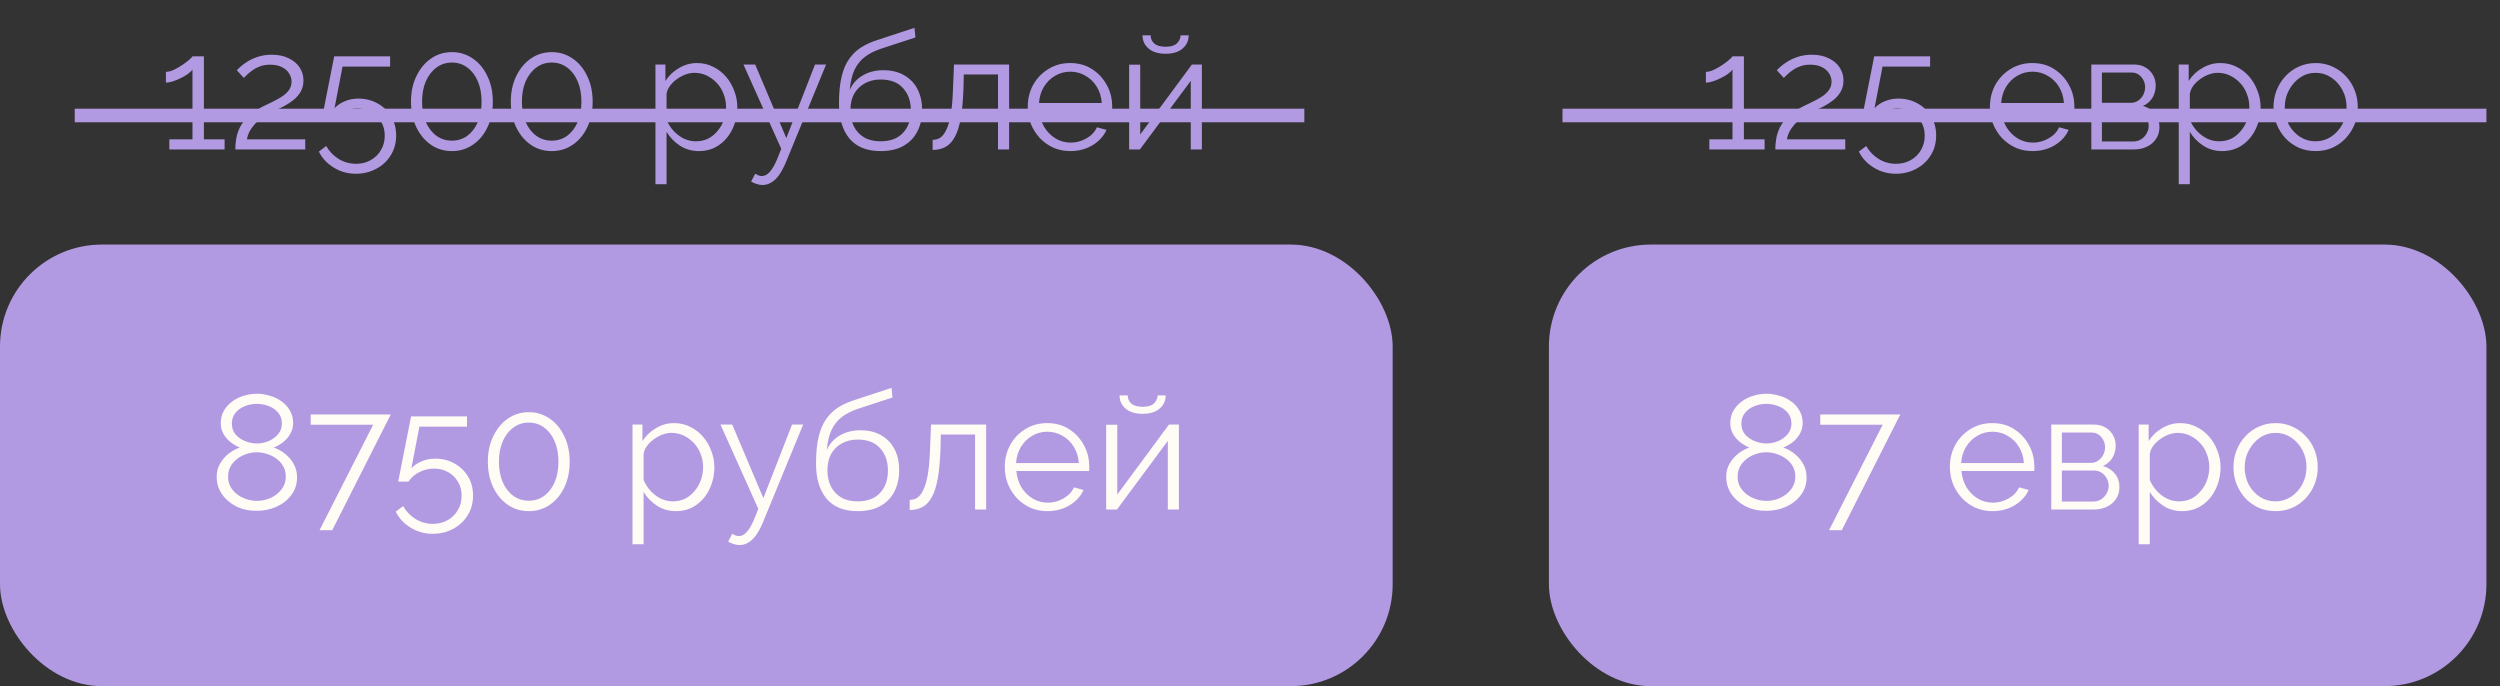
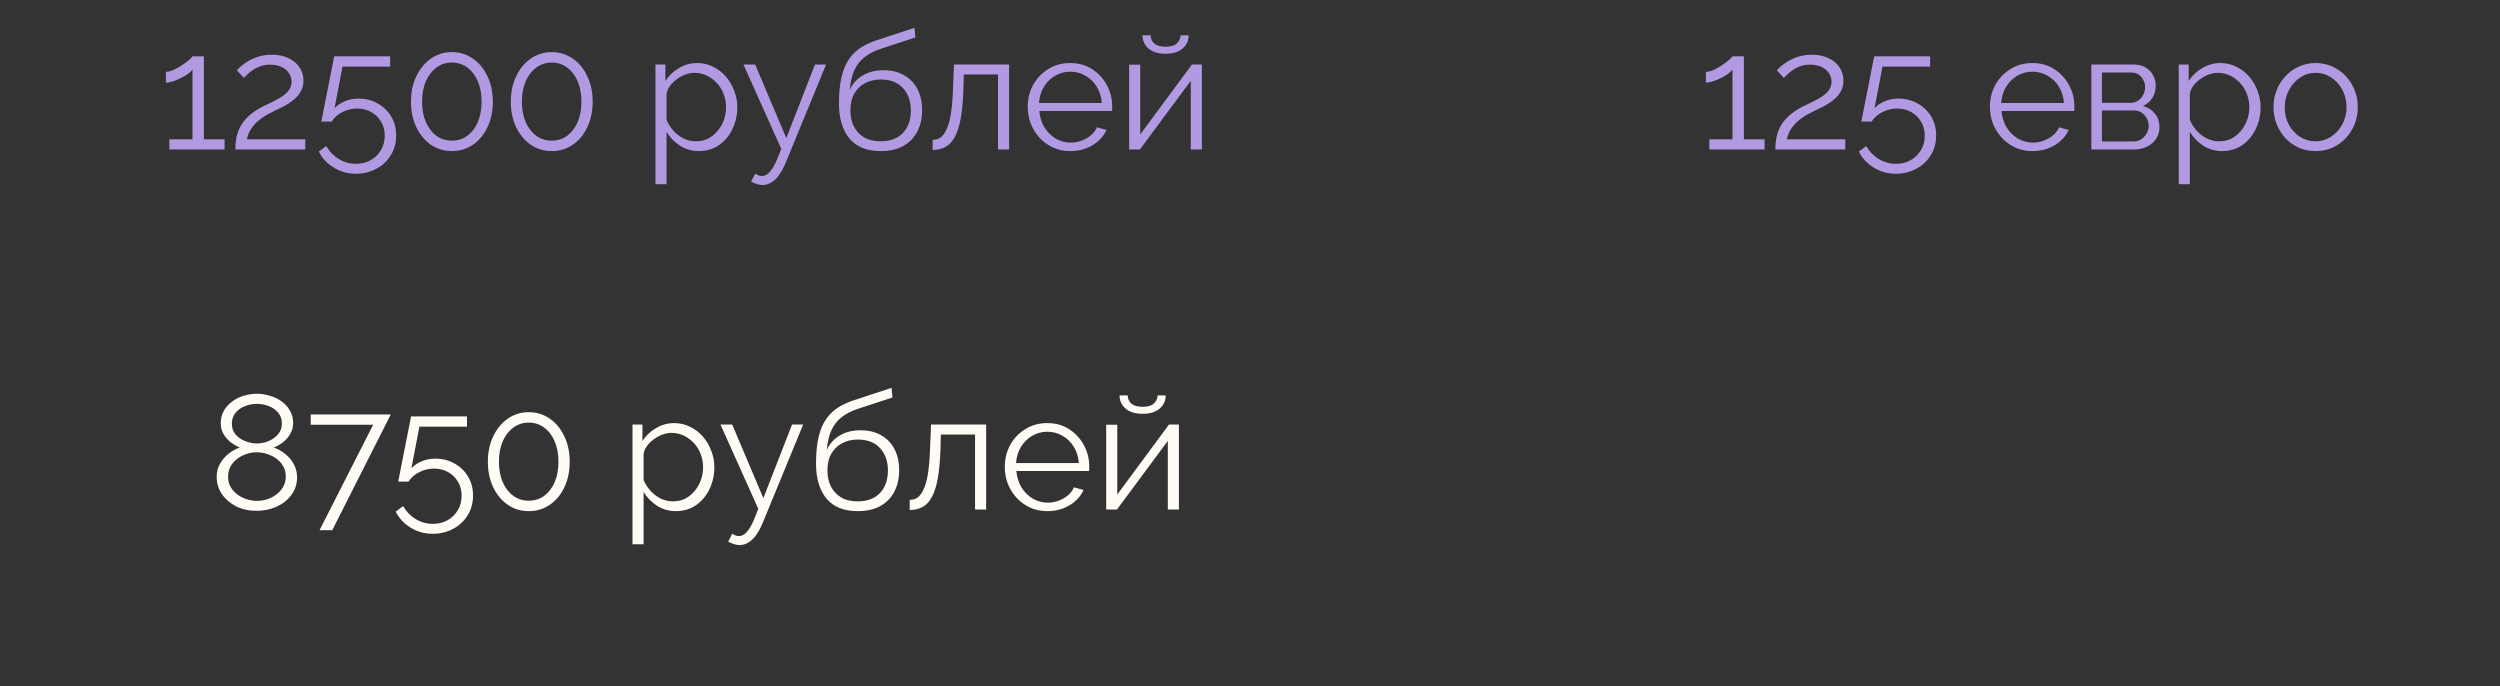
<svg xmlns="http://www.w3.org/2000/svg" width="368" height="101" viewBox="0 0 368 101" fill="none">
  <rect x="0" y="0" width="368" height="101" fill="#333333" stroke="none" />
-   <rect y="36" width="205" height="65" rx="15" fill="#B19AE2" />
-   <rect x="228" y="36" width="138" height="65" rx="15" fill="#B19AE2" />
  <path d="M33.06 20.512V22H24.924V20.512H28.332V10.24C28.204 10.432 27.988 10.64 27.684 10.864C27.38 11.088 27.028 11.296 26.628 11.488C26.244 11.68 25.86 11.84 25.476 11.968C25.092 12.096 24.74 12.16 24.42 12.16V10.576C24.788 10.576 25.188 10.472 25.62 10.264C26.052 10.056 26.468 9.816 26.868 9.544C27.268 9.272 27.604 9.016 27.876 8.776C28.148 8.536 28.3 8.376 28.332 8.296H30.012V20.512H33.06ZM34.638 22C34.638 21.456 34.686 20.912 34.782 20.368C34.878 19.808 35.062 19.256 35.334 18.712C35.606 18.168 36.006 17.648 36.534 17.152C37.062 16.64 37.758 16.16 38.622 15.712C39.086 15.472 39.566 15.24 40.062 15.016C40.558 14.776 41.022 14.52 41.454 14.248C41.902 13.96 42.254 13.64 42.51 13.288C42.782 12.92 42.918 12.488 42.918 11.992C42.918 11.592 42.798 11.2 42.558 10.816C42.334 10.432 41.982 10.12 41.502 9.88C41.038 9.64 40.454 9.52 39.75 9.52C39.238 9.52 38.774 9.592 38.358 9.736C37.942 9.88 37.574 10.064 37.254 10.288C36.934 10.496 36.662 10.712 36.438 10.936C36.214 11.144 36.03 11.32 35.886 11.464L34.854 10.336C34.934 10.24 35.11 10.072 35.382 9.832C35.67 9.576 36.03 9.312 36.462 9.04C36.91 8.768 37.43 8.536 38.022 8.344C38.63 8.152 39.294 8.056 40.014 8.056C40.99 8.056 41.822 8.232 42.51 8.584C43.214 8.92 43.75 9.376 44.118 9.952C44.486 10.528 44.67 11.152 44.67 11.824C44.67 12.48 44.526 13.048 44.238 13.528C43.966 13.992 43.606 14.4 43.158 14.752C42.726 15.088 42.27 15.384 41.79 15.64C41.326 15.88 40.902 16.088 40.518 16.264C39.766 16.616 39.134 16.968 38.622 17.32C38.11 17.672 37.702 18.032 37.398 18.4C37.094 18.752 36.854 19.104 36.678 19.456C36.518 19.792 36.406 20.144 36.342 20.512H44.934V22H34.638ZM52.386 25.576C51.186 25.576 50.098 25.272 49.122 24.664C48.146 24.072 47.418 23.288 46.938 22.312L48.018 21.496C48.466 22.28 49.074 22.912 49.842 23.392C50.626 23.872 51.482 24.112 52.41 24.112C53.21 24.112 53.922 23.936 54.546 23.584C55.186 23.232 55.69 22.744 56.058 22.12C56.442 21.496 56.634 20.776 56.634 19.96C56.634 19.176 56.45 18.488 56.082 17.896C55.73 17.288 55.242 16.816 54.618 16.48C54.01 16.144 53.322 15.976 52.554 15.976C51.818 15.976 51.114 16.144 50.442 16.48C49.77 16.8 49.226 17.272 48.81 17.896H47.298L49.194 8.296H57.426V9.808H50.418L49.242 15.928C49.658 15.48 50.17 15.136 50.778 14.896C51.386 14.64 52.042 14.512 52.746 14.512C53.786 14.512 54.722 14.744 55.554 15.208C56.402 15.672 57.074 16.312 57.57 17.128C58.066 17.944 58.314 18.88 58.314 19.936C58.314 21.056 58.042 22.04 57.498 22.888C56.97 23.736 56.258 24.392 55.362 24.856C54.466 25.336 53.474 25.576 52.386 25.576ZM72.544 14.968C72.544 16.376 72.28 17.632 71.752 18.736C71.24 19.824 70.528 20.68 69.616 21.304C68.704 21.928 67.672 22.24 66.52 22.24C65.368 22.24 64.336 21.928 63.424 21.304C62.528 20.68 61.816 19.824 61.288 18.736C60.76 17.632 60.496 16.376 60.496 14.968C60.496 13.56 60.76 12.312 61.288 11.224C61.816 10.12 62.528 9.256 63.424 8.632C64.336 7.992 65.368 7.672 66.52 7.672C67.672 7.672 68.704 7.992 69.616 8.632C70.528 9.256 71.24 10.12 71.752 11.224C72.28 12.312 72.544 13.56 72.544 14.968ZM70.888 14.968C70.888 13.832 70.704 12.832 70.336 11.968C69.968 11.104 69.456 10.432 68.8 9.952C68.144 9.456 67.384 9.208 66.52 9.208C65.656 9.208 64.896 9.456 64.24 9.952C63.584 10.432 63.064 11.104 62.68 11.968C62.312 12.832 62.128 13.832 62.128 14.968C62.128 16.104 62.312 17.104 62.68 17.968C63.064 18.832 63.584 19.504 64.24 19.984C64.896 20.464 65.656 20.704 66.52 20.704C67.384 20.704 68.144 20.464 68.8 19.984C69.456 19.488 69.968 18.816 70.336 17.968C70.704 17.104 70.888 16.104 70.888 14.968ZM87.239 14.968C87.239 16.376 86.975 17.632 86.447 18.736C85.935 19.824 85.223 20.68 84.311 21.304C83.399 21.928 82.367 22.24 81.215 22.24C80.063 22.24 79.031 21.928 78.119 21.304C77.223 20.68 76.511 19.824 75.983 18.736C75.455 17.632 75.191 16.376 75.191 14.968C75.191 13.56 75.455 12.312 75.983 11.224C76.511 10.12 77.223 9.256 78.119 8.632C79.031 7.992 80.063 7.672 81.215 7.672C82.367 7.672 83.399 7.992 84.311 8.632C85.223 9.256 85.935 10.12 86.447 11.224C86.975 12.312 87.239 13.56 87.239 14.968ZM85.583 14.968C85.583 13.832 85.399 12.832 85.031 11.968C84.663 11.104 84.151 10.432 83.495 9.952C82.839 9.456 82.079 9.208 81.215 9.208C80.351 9.208 79.591 9.456 78.935 9.952C78.279 10.432 77.759 11.104 77.375 11.968C77.007 12.832 76.823 13.832 76.823 14.968C76.823 16.104 77.007 17.104 77.375 17.968C77.759 18.832 78.279 19.504 78.935 19.984C79.591 20.464 80.351 20.704 81.215 20.704C82.079 20.704 82.839 20.464 83.495 19.984C84.151 19.488 84.663 18.816 85.031 17.968C85.399 17.104 85.583 16.104 85.583 14.968ZM102.868 22.24C101.828 22.24 100.892 21.968 100.06 21.424C99.244 20.88 98.596 20.208 98.116 19.408V27.112H96.484V9.496H97.948V11.92C98.444 11.136 99.108 10.504 99.94 10.024C100.772 9.528 101.66 9.28 102.604 9.28C103.468 9.28 104.26 9.464 104.98 9.832C105.7 10.184 106.324 10.664 106.852 11.272C107.38 11.88 107.788 12.576 108.076 13.36C108.38 14.128 108.532 14.928 108.532 15.76C108.532 16.928 108.292 18.008 107.812 19C107.348 19.976 106.692 20.76 105.844 21.352C104.996 21.944 104.004 22.24 102.868 22.24ZM102.412 20.8C103.1 20.8 103.716 20.664 104.26 20.392C104.804 20.104 105.268 19.72 105.652 19.24C106.052 18.76 106.356 18.224 106.564 17.632C106.772 17.024 106.876 16.4 106.876 15.76C106.876 15.088 106.756 14.448 106.516 13.84C106.292 13.232 105.964 12.696 105.532 12.232C105.1 11.768 104.604 11.4 104.044 11.128C103.484 10.856 102.876 10.72 102.22 10.72C101.804 10.72 101.372 10.8 100.924 10.96C100.476 11.12 100.044 11.352 99.628 11.656C99.228 11.944 98.892 12.272 98.62 12.64C98.348 13.008 98.18 13.4 98.116 13.816V17.656C98.372 18.248 98.716 18.784 99.148 19.264C99.58 19.728 100.076 20.104 100.636 20.392C101.212 20.664 101.804 20.8 102.412 20.8ZM112.242 27.232C111.97 27.232 111.69 27.184 111.402 27.088C111.13 27.008 110.85 26.888 110.562 26.728L111.162 25.576C111.338 25.672 111.498 25.752 111.642 25.816C111.802 25.88 111.97 25.912 112.146 25.912C112.562 25.912 112.954 25.704 113.322 25.288C113.69 24.872 114.042 24.264 114.378 23.464L115.002 21.904L109.434 9.496H111.162L115.746 20.32L119.97 9.496H121.602L115.65 23.968C115.33 24.72 114.994 25.336 114.642 25.816C114.29 26.296 113.914 26.648 113.514 26.872C113.114 27.112 112.69 27.232 112.242 27.232ZM129.618 22.24C127.602 22.24 126.074 21.624 125.034 20.392C124.01 19.144 123.498 17.424 123.498 15.232C123.498 13.68 123.626 12.368 123.882 11.296C124.138 10.224 124.514 9.344 125.01 8.656C125.506 7.952 126.114 7.376 126.834 6.928C127.57 6.48 128.41 6.112 129.354 5.824L134.61 4.096L134.754 5.512L129.69 7.168C128.73 7.488 127.93 7.896 127.29 8.392C126.65 8.888 126.146 9.52 125.778 10.288C125.426 11.04 125.194 12.024 125.082 13.24C125.498 12.312 126.138 11.6 127.002 11.104C127.866 10.592 128.866 10.336 130.002 10.336C131.218 10.336 132.25 10.584 133.098 11.08C133.962 11.576 134.618 12.264 135.066 13.144C135.514 14.024 135.738 15.04 135.738 16.192C135.738 17.408 135.498 18.472 135.018 19.384C134.554 20.28 133.866 20.984 132.954 21.496C132.058 21.992 130.946 22.24 129.618 22.24ZM129.618 20.8C131.042 20.8 132.138 20.392 132.906 19.576C133.69 18.744 134.082 17.64 134.082 16.264C134.082 14.92 133.698 13.824 132.93 12.976C132.178 12.128 131.074 11.704 129.618 11.704C128.786 11.704 128.034 11.88 127.362 12.232C126.69 12.584 126.154 13.096 125.754 13.768C125.37 14.44 125.178 15.272 125.178 16.264C125.178 17.128 125.346 17.904 125.682 18.592C126.034 19.28 126.538 19.824 127.194 20.224C127.85 20.608 128.658 20.8 129.618 20.8ZM137.284 22.072V20.584C137.716 20.584 138.1 20.472 138.436 20.248C138.772 20.008 139.068 19.608 139.324 19.048C139.596 18.488 139.812 17.72 139.972 16.744C140.132 15.752 140.236 14.496 140.284 12.976L140.428 9.496H148.54V22H146.908V10.96H141.868L141.82 13.12C141.756 14.848 141.62 16.296 141.412 17.464C141.204 18.616 140.908 19.528 140.524 20.2C140.156 20.872 139.7 21.352 139.156 21.64C138.612 21.928 137.988 22.072 137.284 22.072ZM157.548 22.24C156.652 22.24 155.82 22.072 155.052 21.736C154.284 21.384 153.62 20.912 153.06 20.32C152.5 19.712 152.06 19.016 151.74 18.232C151.436 17.448 151.284 16.608 151.284 15.712C151.284 14.544 151.548 13.472 152.076 12.496C152.62 11.52 153.364 10.744 154.308 10.168C155.252 9.576 156.324 9.28 157.524 9.28C158.756 9.28 159.828 9.576 160.74 10.168C161.668 10.76 162.396 11.544 162.924 12.52C163.452 13.48 163.716 14.536 163.716 15.688C163.716 15.816 163.716 15.944 163.716 16.072C163.716 16.184 163.708 16.272 163.692 16.336H152.988C153.068 17.232 153.316 18.032 153.732 18.736C154.164 19.424 154.716 19.976 155.388 20.392C156.076 20.792 156.82 20.992 157.62 20.992C158.436 20.992 159.204 20.784 159.924 20.368C160.66 19.952 161.172 19.408 161.46 18.736L162.876 19.12C162.62 19.712 162.228 20.248 161.7 20.728C161.172 21.208 160.548 21.584 159.828 21.856C159.124 22.112 158.364 22.24 157.548 22.24ZM152.94 15.16H162.18C162.116 14.248 161.868 13.448 161.436 12.76C161.02 12.072 160.468 11.536 159.78 11.152C159.108 10.752 158.364 10.552 157.548 10.552C156.732 10.552 155.988 10.752 155.316 11.152C154.644 11.536 154.092 12.08 153.66 12.784C153.244 13.472 153.004 14.264 152.94 15.16ZM166.21 22V9.52H167.842V19.792L175.45 9.496H176.914V22H175.282V11.896L167.794 22H166.21ZM171.586 7.912C170.498 7.912 169.658 7.656 169.066 7.144C168.474 6.632 168.178 5.984 168.178 5.2H169.378C169.378 5.68 169.554 6.08 169.906 6.4C170.274 6.72 170.834 6.88 171.586 6.88C172.322 6.88 172.858 6.728 173.194 6.424C173.546 6.12 173.746 5.712 173.794 5.2H174.97C174.97 5.984 174.674 6.632 174.082 7.144C173.49 7.656 172.658 7.912 171.586 7.912Z" fill="#B19AE2" />
  <path d="M259.748 20.512V22H251.612V20.512H255.02V10.24C254.892 10.432 254.676 10.64 254.372 10.864C254.068 11.088 253.716 11.296 253.316 11.488C252.932 11.68 252.548 11.84 252.164 11.968C251.78 12.096 251.428 12.16 251.108 12.16V10.576C251.476 10.576 251.876 10.472 252.308 10.264C252.74 10.056 253.156 9.816 253.556 9.544C253.956 9.272 254.292 9.016 254.564 8.776C254.836 8.536 254.988 8.376 255.02 8.296H256.7V20.512H259.748ZM261.326 22C261.326 21.456 261.374 20.912 261.47 20.368C261.566 19.808 261.75 19.256 262.022 18.712C262.294 18.168 262.694 17.648 263.222 17.152C263.75 16.64 264.446 16.16 265.31 15.712C265.774 15.472 266.254 15.24 266.75 15.016C267.246 14.776 267.71 14.52 268.142 14.248C268.59 13.96 268.942 13.64 269.198 13.288C269.47 12.92 269.606 12.488 269.606 11.992C269.606 11.592 269.486 11.2 269.246 10.816C269.022 10.432 268.67 10.12 268.19 9.88C267.726 9.64 267.142 9.52 266.438 9.52C265.926 9.52 265.462 9.592 265.046 9.736C264.63 9.88 264.262 10.064 263.942 10.288C263.622 10.496 263.35 10.712 263.126 10.936C262.902 11.144 262.718 11.32 262.574 11.464L261.542 10.336C261.622 10.24 261.798 10.072 262.07 9.832C262.358 9.576 262.718 9.312 263.15 9.04C263.598 8.768 264.118 8.536 264.71 8.344C265.318 8.152 265.982 8.056 266.702 8.056C267.678 8.056 268.51 8.232 269.198 8.584C269.902 8.92 270.438 9.376 270.806 9.952C271.174 10.528 271.358 11.152 271.358 11.824C271.358 12.48 271.214 13.048 270.926 13.528C270.654 13.992 270.294 14.4 269.846 14.752C269.414 15.088 268.958 15.384 268.478 15.64C268.014 15.88 267.59 16.088 267.206 16.264C266.454 16.616 265.822 16.968 265.31 17.32C264.798 17.672 264.39 18.032 264.086 18.4C263.782 18.752 263.542 19.104 263.366 19.456C263.206 19.792 263.094 20.144 263.03 20.512H271.622V22H261.326ZM279.073 25.576C277.873 25.576 276.785 25.272 275.809 24.664C274.833 24.072 274.105 23.288 273.625 22.312L274.705 21.496C275.153 22.28 275.761 22.912 276.529 23.392C277.313 23.872 278.169 24.112 279.097 24.112C279.897 24.112 280.609 23.936 281.233 23.584C281.873 23.232 282.377 22.744 282.745 22.12C283.129 21.496 283.321 20.776 283.321 19.96C283.321 19.176 283.137 18.488 282.769 17.896C282.417 17.288 281.929 16.816 281.305 16.48C280.697 16.144 280.009 15.976 279.241 15.976C278.505 15.976 277.801 16.144 277.129 16.48C276.457 16.8 275.913 17.272 275.497 17.896H273.985L275.881 8.296H284.113V9.808H277.105L275.929 15.928C276.345 15.48 276.857 15.136 277.465 14.896C278.073 14.64 278.729 14.512 279.433 14.512C280.473 14.512 281.409 14.744 282.241 15.208C283.089 15.672 283.761 16.312 284.257 17.128C284.753 17.944 285.001 18.88 285.001 19.936C285.001 21.056 284.729 22.04 284.185 22.888C283.657 23.736 282.945 24.392 282.049 24.856C281.153 25.336 280.161 25.576 279.073 25.576ZM299.18 22.24C298.284 22.24 297.452 22.072 296.684 21.736C295.916 21.384 295.252 20.912 294.692 20.32C294.132 19.712 293.692 19.016 293.372 18.232C293.068 17.448 292.916 16.608 292.916 15.712C292.916 14.544 293.18 13.472 293.708 12.496C294.252 11.52 294.996 10.744 295.94 10.168C296.884 9.576 297.956 9.28 299.156 9.28C300.388 9.28 301.46 9.576 302.372 10.168C303.3 10.76 304.028 11.544 304.556 12.52C305.084 13.48 305.348 14.536 305.348 15.688C305.348 15.816 305.348 15.944 305.348 16.072C305.348 16.184 305.34 16.272 305.324 16.336H294.62C294.7 17.232 294.948 18.032 295.364 18.736C295.796 19.424 296.348 19.976 297.02 20.392C297.708 20.792 298.452 20.992 299.252 20.992C300.068 20.992 300.836 20.784 301.556 20.368C302.292 19.952 302.804 19.408 303.092 18.736L304.508 19.12C304.252 19.712 303.86 20.248 303.332 20.728C302.804 21.208 302.18 21.584 301.46 21.856C300.756 22.112 299.996 22.24 299.18 22.24ZM294.572 15.16H303.812C303.748 14.248 303.5 13.448 303.068 12.76C302.652 12.072 302.1 11.536 301.412 11.152C300.74 10.752 299.996 10.552 299.18 10.552C298.364 10.552 297.62 10.752 296.948 11.152C296.276 11.536 295.724 12.08 295.292 12.784C294.876 13.472 294.636 14.264 294.572 15.16ZM307.842 22V9.496H314.082C314.786 9.496 315.378 9.648 315.858 9.952C316.338 10.24 316.698 10.616 316.938 11.08C317.194 11.544 317.322 12.04 317.322 12.568C317.322 13.24 317.162 13.848 316.842 14.392C316.522 14.92 316.058 15.32 315.45 15.592C316.17 15.8 316.754 16.176 317.202 16.72C317.65 17.264 317.874 17.92 317.874 18.688C317.874 19.36 317.706 19.944 317.37 20.44C317.05 20.936 316.602 21.32 316.026 21.592C315.466 21.864 314.818 22 314.082 22H307.842ZM309.402 20.824H314.034C314.45 20.824 314.826 20.72 315.162 20.512C315.514 20.288 315.786 20 315.978 19.648C316.186 19.296 316.29 18.928 316.29 18.544C316.29 18.128 316.194 17.752 316.002 17.416C315.81 17.064 315.554 16.784 315.234 16.576C314.914 16.368 314.546 16.264 314.13 16.264H309.402V20.824ZM309.402 15.136H313.65C314.066 15.136 314.434 15.024 314.754 14.8C315.074 14.576 315.322 14.288 315.498 13.936C315.674 13.584 315.762 13.216 315.762 12.832C315.762 12.256 315.57 11.752 315.186 11.32C314.818 10.888 314.338 10.672 313.746 10.672H309.402V15.136ZM327.094 22.24C326.054 22.24 325.118 21.968 324.286 21.424C323.47 20.88 322.822 20.208 322.342 19.408V27.112H320.71V9.496H322.174V11.92C322.67 11.136 323.334 10.504 324.166 10.024C324.998 9.528 325.886 9.28 326.83 9.28C327.694 9.28 328.486 9.464 329.206 9.832C329.926 10.184 330.55 10.664 331.078 11.272C331.606 11.88 332.014 12.576 332.302 13.36C332.606 14.128 332.758 14.928 332.758 15.76C332.758 16.928 332.518 18.008 332.038 19C331.574 19.976 330.918 20.76 330.07 21.352C329.222 21.944 328.23 22.24 327.094 22.24ZM326.638 20.8C327.326 20.8 327.942 20.664 328.486 20.392C329.03 20.104 329.494 19.72 329.878 19.24C330.278 18.76 330.582 18.224 330.79 17.632C330.998 17.024 331.102 16.4 331.102 15.76C331.102 15.088 330.982 14.448 330.742 13.84C330.518 13.232 330.19 12.696 329.758 12.232C329.326 11.768 328.83 11.4 328.27 11.128C327.71 10.856 327.102 10.72 326.446 10.72C326.03 10.72 325.598 10.8 325.15 10.96C324.702 11.12 324.27 11.352 323.854 11.656C323.454 11.944 323.118 12.272 322.846 12.64C322.574 13.008 322.406 13.4 322.342 13.816V17.656C322.598 18.248 322.942 18.784 323.374 19.264C323.806 19.728 324.302 20.104 324.862 20.392C325.438 20.664 326.03 20.8 326.638 20.8ZM340.851 22.24C339.955 22.24 339.123 22.072 338.355 21.736C337.603 21.384 336.947 20.912 336.387 20.32C335.843 19.712 335.419 19.024 335.115 18.256C334.811 17.472 334.659 16.648 334.659 15.784C334.659 14.888 334.811 14.056 335.115 13.288C335.419 12.504 335.851 11.816 336.411 11.224C336.971 10.616 337.627 10.144 338.379 9.808C339.147 9.456 339.979 9.28 340.875 9.28C341.771 9.28 342.595 9.456 343.347 9.808C344.099 10.144 344.755 10.616 345.315 11.224C345.875 11.816 346.307 12.504 346.611 13.288C346.915 14.056 347.067 14.888 347.067 15.784C347.067 16.648 346.915 17.472 346.611 18.256C346.307 19.024 345.875 19.712 345.315 20.32C344.771 20.912 344.115 21.384 343.347 21.736C342.595 22.072 341.763 22.24 340.851 22.24ZM336.315 15.808C336.315 16.736 336.515 17.584 336.915 18.352C337.331 19.104 337.883 19.704 338.571 20.152C339.259 20.584 340.019 20.8 340.851 20.8C341.683 20.8 342.443 20.576 343.131 20.128C343.819 19.68 344.371 19.072 344.787 18.304C345.203 17.52 345.411 16.672 345.411 15.76C345.411 14.832 345.203 13.984 344.787 13.216C344.371 12.448 343.819 11.84 343.131 11.392C342.443 10.944 341.683 10.72 340.851 10.72C340.019 10.72 339.259 10.952 338.571 11.416C337.899 11.88 337.355 12.496 336.939 13.264C336.523 14.016 336.315 14.864 336.315 15.808Z" fill="#B19AE2" />
-   <path d="M11 17L192 17" stroke="#B19AE2" stroke-width="2" />
-   <path d="M230 17L366 17" stroke="#B19AE2" stroke-width="2" />
  <path d="M43.727 70.272C43.727 71.264 43.447 72.128 42.887 72.864C42.343 73.6 41.615 74.176 40.703 74.592C39.807 74.992 38.823 75.192 37.751 75.192C36.615 75.192 35.607 74.968 34.727 74.52C33.847 74.056 33.151 73.448 32.639 72.696C32.143 71.944 31.895 71.104 31.895 70.176C31.895 69.456 32.063 68.808 32.399 68.232C32.751 67.64 33.183 67.144 33.695 66.744C34.223 66.344 34.759 66.056 35.303 65.88C34.807 65.672 34.343 65.4 33.911 65.064C33.479 64.712 33.135 64.304 32.879 63.84C32.623 63.376 32.495 62.864 32.495 62.304C32.495 61.6 32.647 60.984 32.951 60.456C33.271 59.912 33.687 59.456 34.199 59.088C34.711 58.704 35.279 58.424 35.903 58.248C36.543 58.056 37.183 57.96 37.823 57.96C38.447 57.96 39.071 58.056 39.695 58.248C40.335 58.424 40.911 58.696 41.423 59.064C41.951 59.432 42.367 59.888 42.671 60.432C42.991 60.96 43.151 61.576 43.151 62.28C43.151 62.84 43.015 63.36 42.743 63.84C42.487 64.304 42.143 64.712 41.711 65.064C41.279 65.4 40.807 65.672 40.295 65.88C40.919 66.088 41.487 66.408 41.999 66.84C42.527 67.256 42.943 67.752 43.247 68.328C43.567 68.904 43.727 69.552 43.727 70.272ZM42.071 70.152C42.071 69.576 41.943 69.072 41.687 68.64C41.447 68.192 41.111 67.816 40.679 67.512C40.263 67.208 39.799 66.976 39.287 66.816C38.791 66.656 38.287 66.576 37.775 66.576C37.087 66.576 36.415 66.728 35.759 67.032C35.119 67.32 34.591 67.736 34.175 68.28C33.775 68.808 33.575 69.44 33.575 70.176C33.575 70.736 33.695 71.232 33.935 71.664C34.191 72.096 34.527 72.472 34.943 72.792C35.359 73.096 35.815 73.328 36.311 73.488C36.823 73.648 37.335 73.728 37.847 73.728C38.535 73.728 39.199 73.584 39.839 73.296C40.495 72.992 41.031 72.568 41.447 72.024C41.863 71.48 42.071 70.856 42.071 70.152ZM34.127 62.376C34.127 62.984 34.311 63.512 34.679 63.96C35.063 64.392 35.543 64.72 36.119 64.944C36.695 65.168 37.255 65.28 37.799 65.28C38.375 65.28 38.943 65.168 39.503 64.944C40.079 64.704 40.551 64.368 40.919 63.936C41.303 63.488 41.495 62.952 41.495 62.328C41.495 61.72 41.319 61.2 40.967 60.768C40.615 60.336 40.151 60.008 39.575 59.784C39.015 59.56 38.415 59.448 37.775 59.448C37.167 59.448 36.575 59.568 35.999 59.808C35.439 60.032 34.983 60.368 34.631 60.816C34.295 61.248 34.127 61.768 34.127 62.376ZM54.93 62.52H45.738V61.008H57.522L48.906 78.048H47.034L54.93 62.52ZM63.702 78.576C62.502 78.576 61.414 78.272 60.438 77.664C59.462 77.072 58.734 76.288 58.254 75.312L59.334 74.496C59.782 75.28 60.39 75.912 61.158 76.392C61.942 76.872 62.798 77.112 63.726 77.112C64.526 77.112 65.238 76.936 65.862 76.584C66.502 76.232 67.006 75.744 67.374 75.12C67.758 74.496 67.95 73.776 67.95 72.96C67.95 72.176 67.766 71.488 67.398 70.896C67.046 70.288 66.558 69.816 65.934 69.48C65.326 69.144 64.638 68.976 63.87 68.976C63.134 68.976 62.43 69.144 61.758 69.48C61.086 69.8 60.542 70.272 60.126 70.896H58.614L60.51 61.296H68.742V62.808H61.734L60.558 68.928C60.974 68.48 61.486 68.136 62.094 67.896C62.702 67.64 63.358 67.512 64.062 67.512C65.102 67.512 66.038 67.744 66.87 68.208C67.718 68.672 68.39 69.312 68.886 70.128C69.382 70.944 69.63 71.88 69.63 72.936C69.63 74.056 69.358 75.04 68.814 75.888C68.286 76.736 67.574 77.392 66.678 77.856C65.782 78.336 64.79 78.576 63.702 78.576ZM83.86 67.968C83.86 69.376 83.596 70.632 83.068 71.736C82.556 72.824 81.844 73.68 80.932 74.304C80.02 74.928 78.988 75.24 77.836 75.24C76.684 75.24 75.652 74.928 74.74 74.304C73.844 73.68 73.132 72.824 72.604 71.736C72.076 70.632 71.812 69.376 71.812 67.968C71.812 66.56 72.076 65.312 72.604 64.224C73.132 63.12 73.844 62.256 74.74 61.632C75.652 60.992 76.684 60.672 77.836 60.672C78.988 60.672 80.02 60.992 80.932 61.632C81.844 62.256 82.556 63.12 83.068 64.224C83.596 65.312 83.86 66.56 83.86 67.968ZM82.204 67.968C82.204 66.832 82.02 65.832 81.652 64.968C81.284 64.104 80.772 63.432 80.116 62.952C79.46 62.456 78.7 62.208 77.836 62.208C76.972 62.208 76.212 62.456 75.556 62.952C74.9 63.432 74.38 64.104 73.996 64.968C73.628 65.832 73.444 66.832 73.444 67.968C73.444 69.104 73.628 70.104 73.996 70.968C74.38 71.832 74.9 72.504 75.556 72.984C76.212 73.464 76.972 73.704 77.836 73.704C78.7 73.704 79.46 73.464 80.116 72.984C80.772 72.488 81.284 71.816 81.652 70.968C82.02 70.104 82.204 69.104 82.204 67.968ZM99.489 75.24C98.449 75.24 97.513 74.968 96.681 74.424C95.865 73.88 95.217 73.208 94.737 72.408V80.112H93.105V62.496H94.569V64.92C95.065 64.136 95.729 63.504 96.561 63.024C97.393 62.528 98.281 62.28 99.225 62.28C100.089 62.28 100.881 62.464 101.601 62.832C102.321 63.184 102.945 63.664 103.473 64.272C104.001 64.88 104.409 65.576 104.697 66.36C105.001 67.128 105.153 67.928 105.153 68.76C105.153 69.928 104.913 71.008 104.433 72C103.969 72.976 103.313 73.76 102.465 74.352C101.617 74.944 100.625 75.24 99.489 75.24ZM99.033 73.8C99.721 73.8 100.337 73.664 100.881 73.392C101.425 73.104 101.889 72.72 102.273 72.24C102.673 71.76 102.977 71.224 103.185 70.632C103.393 70.024 103.497 69.4 103.497 68.76C103.497 68.088 103.377 67.448 103.137 66.84C102.913 66.232 102.585 65.696 102.153 65.232C101.721 64.768 101.225 64.4 100.665 64.128C100.105 63.856 99.497 63.72 98.841 63.72C98.425 63.72 97.993 63.8 97.545 63.96C97.097 64.12 96.665 64.352 96.249 64.656C95.849 64.944 95.513 65.272 95.241 65.64C94.969 66.008 94.801 66.4 94.737 66.816V70.656C94.993 71.248 95.337 71.784 95.769 72.264C96.201 72.728 96.697 73.104 97.257 73.392C97.833 73.664 98.425 73.8 99.033 73.8ZM108.863 80.232C108.591 80.232 108.311 80.184 108.023 80.088C107.751 80.008 107.471 79.888 107.183 79.728L107.783 78.576C107.959 78.672 108.119 78.752 108.263 78.816C108.423 78.88 108.591 78.912 108.767 78.912C109.183 78.912 109.575 78.704 109.943 78.288C110.311 77.872 110.663 77.264 110.999 76.464L111.623 74.904L106.055 62.496H107.783L112.367 73.32L116.591 62.496H118.223L112.271 76.968C111.951 77.72 111.615 78.336 111.263 78.816C110.911 79.296 110.535 79.648 110.135 79.872C109.735 80.112 109.311 80.232 108.863 80.232ZM126.239 75.24C124.223 75.24 122.695 74.624 121.655 73.392C120.631 72.144 120.119 70.424 120.119 68.232C120.119 66.68 120.247 65.368 120.503 64.296C120.759 63.224 121.135 62.344 121.631 61.656C122.127 60.952 122.735 60.376 123.455 59.928C124.191 59.48 125.031 59.112 125.975 58.824L131.231 57.096L131.375 58.512L126.311 60.168C125.351 60.488 124.551 60.896 123.911 61.392C123.271 61.888 122.767 62.52 122.399 63.288C122.047 64.04 121.815 65.024 121.703 66.24C122.119 65.312 122.759 64.6 123.623 64.104C124.487 63.592 125.487 63.336 126.623 63.336C127.839 63.336 128.871 63.584 129.719 64.08C130.583 64.576 131.239 65.264 131.687 66.144C132.135 67.024 132.359 68.04 132.359 69.192C132.359 70.408 132.119 71.472 131.639 72.384C131.175 73.28 130.487 73.984 129.575 74.496C128.679 74.992 127.567 75.24 126.239 75.24ZM126.239 73.8C127.663 73.8 128.759 73.392 129.527 72.576C130.311 71.744 130.703 70.64 130.703 69.264C130.703 67.92 130.319 66.824 129.551 65.976C128.799 65.128 127.695 64.704 126.239 64.704C125.407 64.704 124.655 64.88 123.983 65.232C123.311 65.584 122.775 66.096 122.375 66.768C121.991 67.44 121.799 68.272 121.799 69.264C121.799 70.128 121.967 70.904 122.303 71.592C122.655 72.28 123.159 72.824 123.815 73.224C124.471 73.608 125.279 73.8 126.239 73.8ZM133.905 75.072V73.584C134.337 73.584 134.721 73.472 135.057 73.248C135.393 73.008 135.689 72.608 135.945 72.048C136.217 71.488 136.433 70.72 136.593 69.744C136.753 68.752 136.857 67.496 136.905 65.976L137.049 62.496H145.161V75H143.529V63.96H138.489L138.441 66.12C138.377 67.848 138.241 69.296 138.033 70.464C137.825 71.616 137.529 72.528 137.145 73.2C136.777 73.872 136.321 74.352 135.777 74.64C135.233 74.928 134.609 75.072 133.905 75.072ZM154.169 75.24C153.273 75.24 152.441 75.072 151.673 74.736C150.905 74.384 150.241 73.912 149.681 73.32C149.121 72.712 148.681 72.016 148.361 71.232C148.057 70.448 147.905 69.608 147.905 68.712C147.905 67.544 148.169 66.472 148.697 65.496C149.241 64.52 149.985 63.744 150.929 63.168C151.873 62.576 152.945 62.28 154.145 62.28C155.377 62.28 156.449 62.576 157.361 63.168C158.289 63.76 159.017 64.544 159.545 65.52C160.073 66.48 160.337 67.536 160.337 68.688C160.337 68.816 160.337 68.944 160.337 69.072C160.337 69.184 160.329 69.272 160.313 69.336H149.609C149.689 70.232 149.937 71.032 150.353 71.736C150.785 72.424 151.337 72.976 152.009 73.392C152.697 73.792 153.441 73.992 154.241 73.992C155.057 73.992 155.825 73.784 156.545 73.368C157.281 72.952 157.793 72.408 158.081 71.736L159.497 72.12C159.241 72.712 158.849 73.248 158.321 73.728C157.793 74.208 157.169 74.584 156.449 74.856C155.745 75.112 154.985 75.24 154.169 75.24ZM149.561 68.16H158.801C158.737 67.248 158.489 66.448 158.057 65.76C157.641 65.072 157.089 64.536 156.401 64.152C155.729 63.752 154.985 63.552 154.169 63.552C153.353 63.552 152.609 63.752 151.937 64.152C151.265 64.536 150.713 65.08 150.281 65.784C149.865 66.472 149.625 67.264 149.561 68.16ZM162.831 75V62.52H164.463V72.792L172.071 62.496H173.535V75H171.903V64.896L164.415 75H162.831ZM168.207 60.912C167.119 60.912 166.279 60.656 165.687 60.144C165.095 59.632 164.799 58.984 164.799 58.2H165.999C165.999 58.68 166.175 59.08 166.527 59.4C166.895 59.72 167.455 59.88 168.207 59.88C168.943 59.88 169.479 59.728 169.815 59.424C170.167 59.12 170.367 58.712 170.415 58.2H171.591C171.591 58.984 171.295 59.632 170.703 60.144C170.111 60.656 169.279 60.912 168.207 60.912Z" fill="#FFFBF5" />
-   <path d="M265.93 70.272C265.93 71.264 265.65 72.128 265.09 72.864C264.546 73.6 263.818 74.176 262.906 74.592C262.01 74.992 261.026 75.192 259.954 75.192C258.818 75.192 257.81 74.968 256.93 74.52C256.05 74.056 255.354 73.448 254.842 72.696C254.346 71.944 254.098 71.104 254.098 70.176C254.098 69.456 254.266 68.808 254.602 68.232C254.954 67.64 255.386 67.144 255.898 66.744C256.426 66.344 256.962 66.056 257.506 65.88C257.01 65.672 256.546 65.4 256.114 65.064C255.682 64.712 255.338 64.304 255.082 63.84C254.826 63.376 254.698 62.864 254.698 62.304C254.698 61.6 254.85 60.984 255.154 60.456C255.474 59.912 255.89 59.456 256.402 59.088C256.914 58.704 257.482 58.424 258.106 58.248C258.746 58.056 259.386 57.96 260.026 57.96C260.65 57.96 261.274 58.056 261.898 58.248C262.538 58.424 263.114 58.696 263.626 59.064C264.154 59.432 264.57 59.888 264.874 60.432C265.194 60.96 265.354 61.576 265.354 62.28C265.354 62.84 265.218 63.36 264.946 63.84C264.69 64.304 264.346 64.712 263.914 65.064C263.482 65.4 263.01 65.672 262.498 65.88C263.122 66.088 263.69 66.408 264.202 66.84C264.73 67.256 265.146 67.752 265.45 68.328C265.77 68.904 265.93 69.552 265.93 70.272ZM264.274 70.152C264.274 69.576 264.146 69.072 263.89 68.64C263.65 68.192 263.314 67.816 262.882 67.512C262.466 67.208 262.002 66.976 261.49 66.816C260.994 66.656 260.49 66.576 259.978 66.576C259.29 66.576 258.618 66.728 257.962 67.032C257.322 67.32 256.794 67.736 256.378 68.28C255.978 68.808 255.778 69.44 255.778 70.176C255.778 70.736 255.898 71.232 256.138 71.664C256.394 72.096 256.73 72.472 257.146 72.792C257.562 73.096 258.018 73.328 258.514 73.488C259.026 73.648 259.538 73.728 260.05 73.728C260.738 73.728 261.402 73.584 262.042 73.296C262.698 72.992 263.234 72.568 263.65 72.024C264.066 71.48 264.274 70.856 264.274 70.152ZM256.33 62.376C256.33 62.984 256.514 63.512 256.882 63.96C257.266 64.392 257.746 64.72 258.322 64.944C258.898 65.168 259.458 65.28 260.002 65.28C260.578 65.28 261.146 65.168 261.706 64.944C262.282 64.704 262.754 64.368 263.122 63.936C263.506 63.488 263.698 62.952 263.698 62.328C263.698 61.72 263.522 61.2 263.17 60.768C262.818 60.336 262.354 60.008 261.778 59.784C261.218 59.56 260.618 59.448 259.978 59.448C259.37 59.448 258.778 59.568 258.202 59.808C257.642 60.032 257.186 60.368 256.834 60.816C256.498 61.248 256.33 61.768 256.33 62.376ZM277.133 62.52H267.941V61.008H279.725L271.109 78.048H269.237L277.133 62.52ZM293.286 75.24C292.39 75.24 291.558 75.072 290.79 74.736C290.022 74.384 289.358 73.912 288.798 73.32C288.238 72.712 287.798 72.016 287.478 71.232C287.174 70.448 287.022 69.608 287.022 68.712C287.022 67.544 287.286 66.472 287.814 65.496C288.358 64.52 289.102 63.744 290.046 63.168C290.99 62.576 292.062 62.28 293.262 62.28C294.494 62.28 295.566 62.576 296.478 63.168C297.406 63.76 298.134 64.544 298.662 65.52C299.19 66.48 299.454 67.536 299.454 68.688C299.454 68.816 299.454 68.944 299.454 69.072C299.454 69.184 299.446 69.272 299.43 69.336H288.726C288.806 70.232 289.054 71.032 289.47 71.736C289.902 72.424 290.454 72.976 291.126 73.392C291.814 73.792 292.558 73.992 293.358 73.992C294.174 73.992 294.942 73.784 295.662 73.368C296.398 72.952 296.91 72.408 297.198 71.736L298.614 72.12C298.358 72.712 297.966 73.248 297.438 73.728C296.91 74.208 296.286 74.584 295.566 74.856C294.862 75.112 294.102 75.24 293.286 75.24ZM288.678 68.16H297.918C297.854 67.248 297.606 66.448 297.174 65.76C296.758 65.072 296.206 64.536 295.518 64.152C294.846 63.752 294.102 63.552 293.286 63.552C292.47 63.552 291.726 63.752 291.054 64.152C290.382 64.536 289.83 65.08 289.398 65.784C288.982 66.472 288.742 67.264 288.678 68.16ZM301.948 75V62.496H308.188C308.892 62.496 309.484 62.648 309.964 62.952C310.444 63.24 310.804 63.616 311.044 64.08C311.3 64.544 311.428 65.04 311.428 65.568C311.428 66.24 311.268 66.848 310.948 67.392C310.628 67.92 310.164 68.32 309.556 68.592C310.276 68.8 310.86 69.176 311.308 69.72C311.756 70.264 311.98 70.92 311.98 71.688C311.98 72.36 311.812 72.944 311.476 73.44C311.156 73.936 310.708 74.32 310.132 74.592C309.572 74.864 308.924 75 308.188 75H301.948ZM303.508 73.824H308.14C308.556 73.824 308.932 73.72 309.268 73.512C309.62 73.288 309.892 73 310.084 72.648C310.292 72.296 310.396 71.928 310.396 71.544C310.396 71.128 310.3 70.752 310.108 70.416C309.916 70.064 309.66 69.784 309.34 69.576C309.02 69.368 308.652 69.264 308.236 69.264H303.508V73.824ZM303.508 68.136H307.756C308.172 68.136 308.54 68.024 308.86 67.8C309.18 67.576 309.428 67.288 309.604 66.936C309.78 66.584 309.868 66.216 309.868 65.832C309.868 65.256 309.676 64.752 309.292 64.32C308.924 63.888 308.444 63.672 307.852 63.672H303.508V68.136ZM321.2 75.24C320.16 75.24 319.224 74.968 318.392 74.424C317.576 73.88 316.928 73.208 316.448 72.408V80.112H314.816V62.496H316.28V64.92C316.776 64.136 317.44 63.504 318.272 63.024C319.104 62.528 319.992 62.28 320.936 62.28C321.8 62.28 322.592 62.464 323.312 62.832C324.032 63.184 324.656 63.664 325.184 64.272C325.712 64.88 326.12 65.576 326.408 66.36C326.712 67.128 326.864 67.928 326.864 68.76C326.864 69.928 326.624 71.008 326.144 72C325.68 72.976 325.024 73.76 324.176 74.352C323.328 74.944 322.336 75.24 321.2 75.24ZM320.744 73.8C321.432 73.8 322.048 73.664 322.592 73.392C323.136 73.104 323.6 72.72 323.984 72.24C324.384 71.76 324.688 71.224 324.896 70.632C325.104 70.024 325.208 69.4 325.208 68.76C325.208 68.088 325.088 67.448 324.848 66.84C324.624 66.232 324.296 65.696 323.864 65.232C323.432 64.768 322.936 64.4 322.376 64.128C321.816 63.856 321.208 63.72 320.552 63.72C320.136 63.72 319.704 63.8 319.256 63.96C318.808 64.12 318.376 64.352 317.96 64.656C317.56 64.944 317.224 65.272 316.952 65.64C316.68 66.008 316.512 66.4 316.448 66.816V70.656C316.704 71.248 317.048 71.784 317.48 72.264C317.912 72.728 318.408 73.104 318.968 73.392C319.544 73.664 320.136 73.8 320.744 73.8ZM334.956 75.24C334.06 75.24 333.228 75.072 332.46 74.736C331.708 74.384 331.052 73.912 330.492 73.32C329.948 72.712 329.524 72.024 329.22 71.256C328.916 70.472 328.764 69.648 328.764 68.784C328.764 67.888 328.916 67.056 329.22 66.288C329.524 65.504 329.956 64.816 330.516 64.224C331.076 63.616 331.732 63.144 332.484 62.808C333.252 62.456 334.084 62.28 334.98 62.28C335.876 62.28 336.7 62.456 337.452 62.808C338.204 63.144 338.86 63.616 339.42 64.224C339.98 64.816 340.412 65.504 340.716 66.288C341.02 67.056 341.172 67.888 341.172 68.784C341.172 69.648 341.02 70.472 340.716 71.256C340.412 72.024 339.98 72.712 339.42 73.32C338.876 73.912 338.22 74.384 337.452 74.736C336.7 75.072 335.868 75.24 334.956 75.24ZM330.42 68.808C330.42 69.736 330.62 70.584 331.02 71.352C331.436 72.104 331.988 72.704 332.676 73.152C333.364 73.584 334.124 73.8 334.956 73.8C335.788 73.8 336.548 73.576 337.236 73.128C337.924 72.68 338.476 72.072 338.892 71.304C339.308 70.52 339.516 69.672 339.516 68.76C339.516 67.832 339.308 66.984 338.892 66.216C338.476 65.448 337.924 64.84 337.236 64.392C336.548 63.944 335.788 63.72 334.956 63.72C334.124 63.72 333.364 63.952 332.676 64.416C332.004 64.88 331.46 65.496 331.044 66.264C330.628 67.016 330.42 67.864 330.42 68.808Z" fill="#FFFBF5" />
</svg>